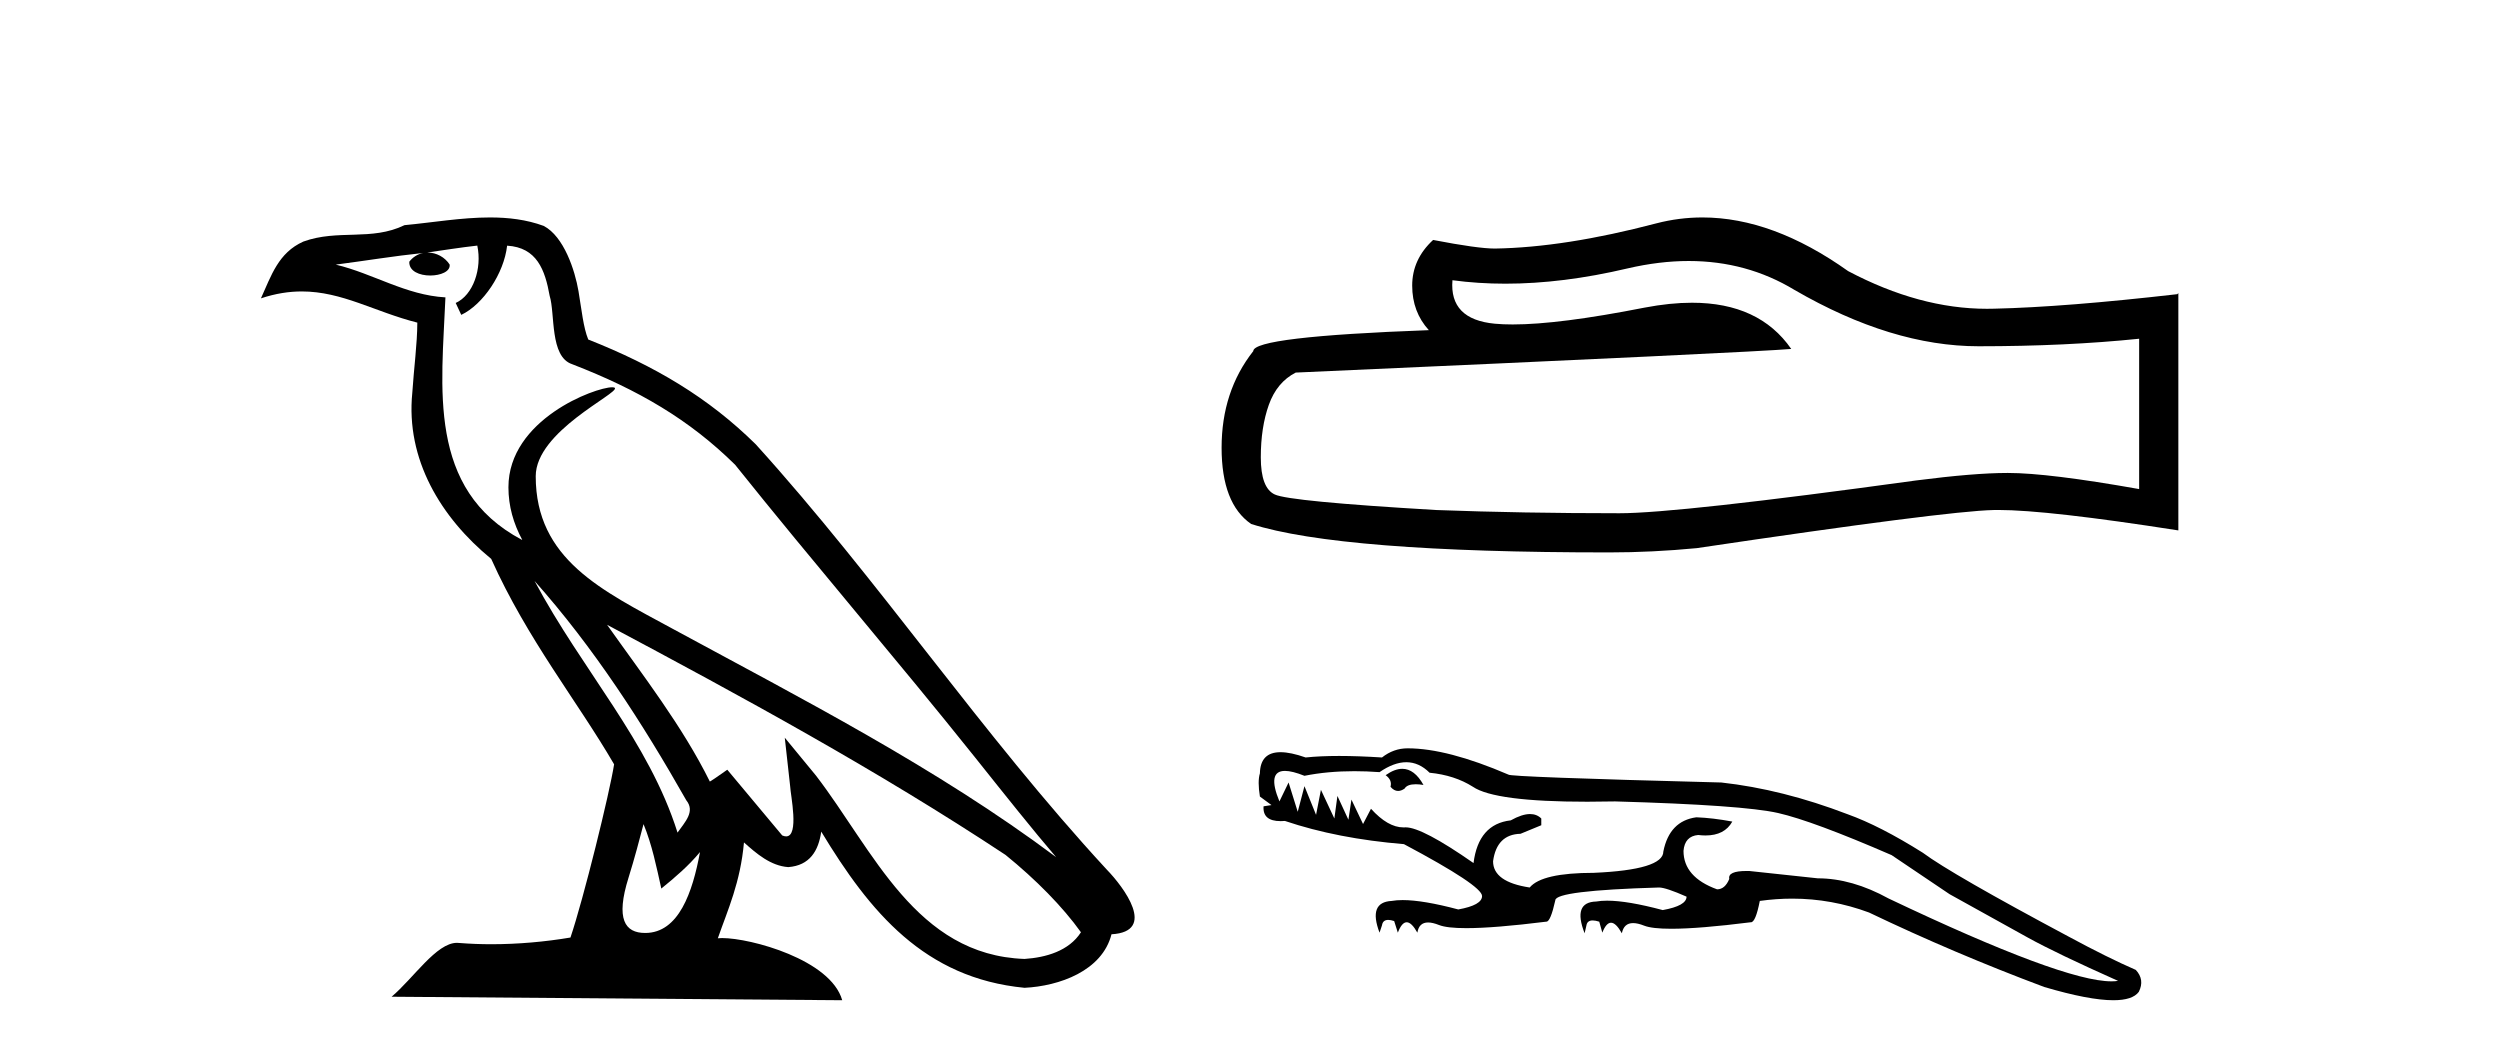
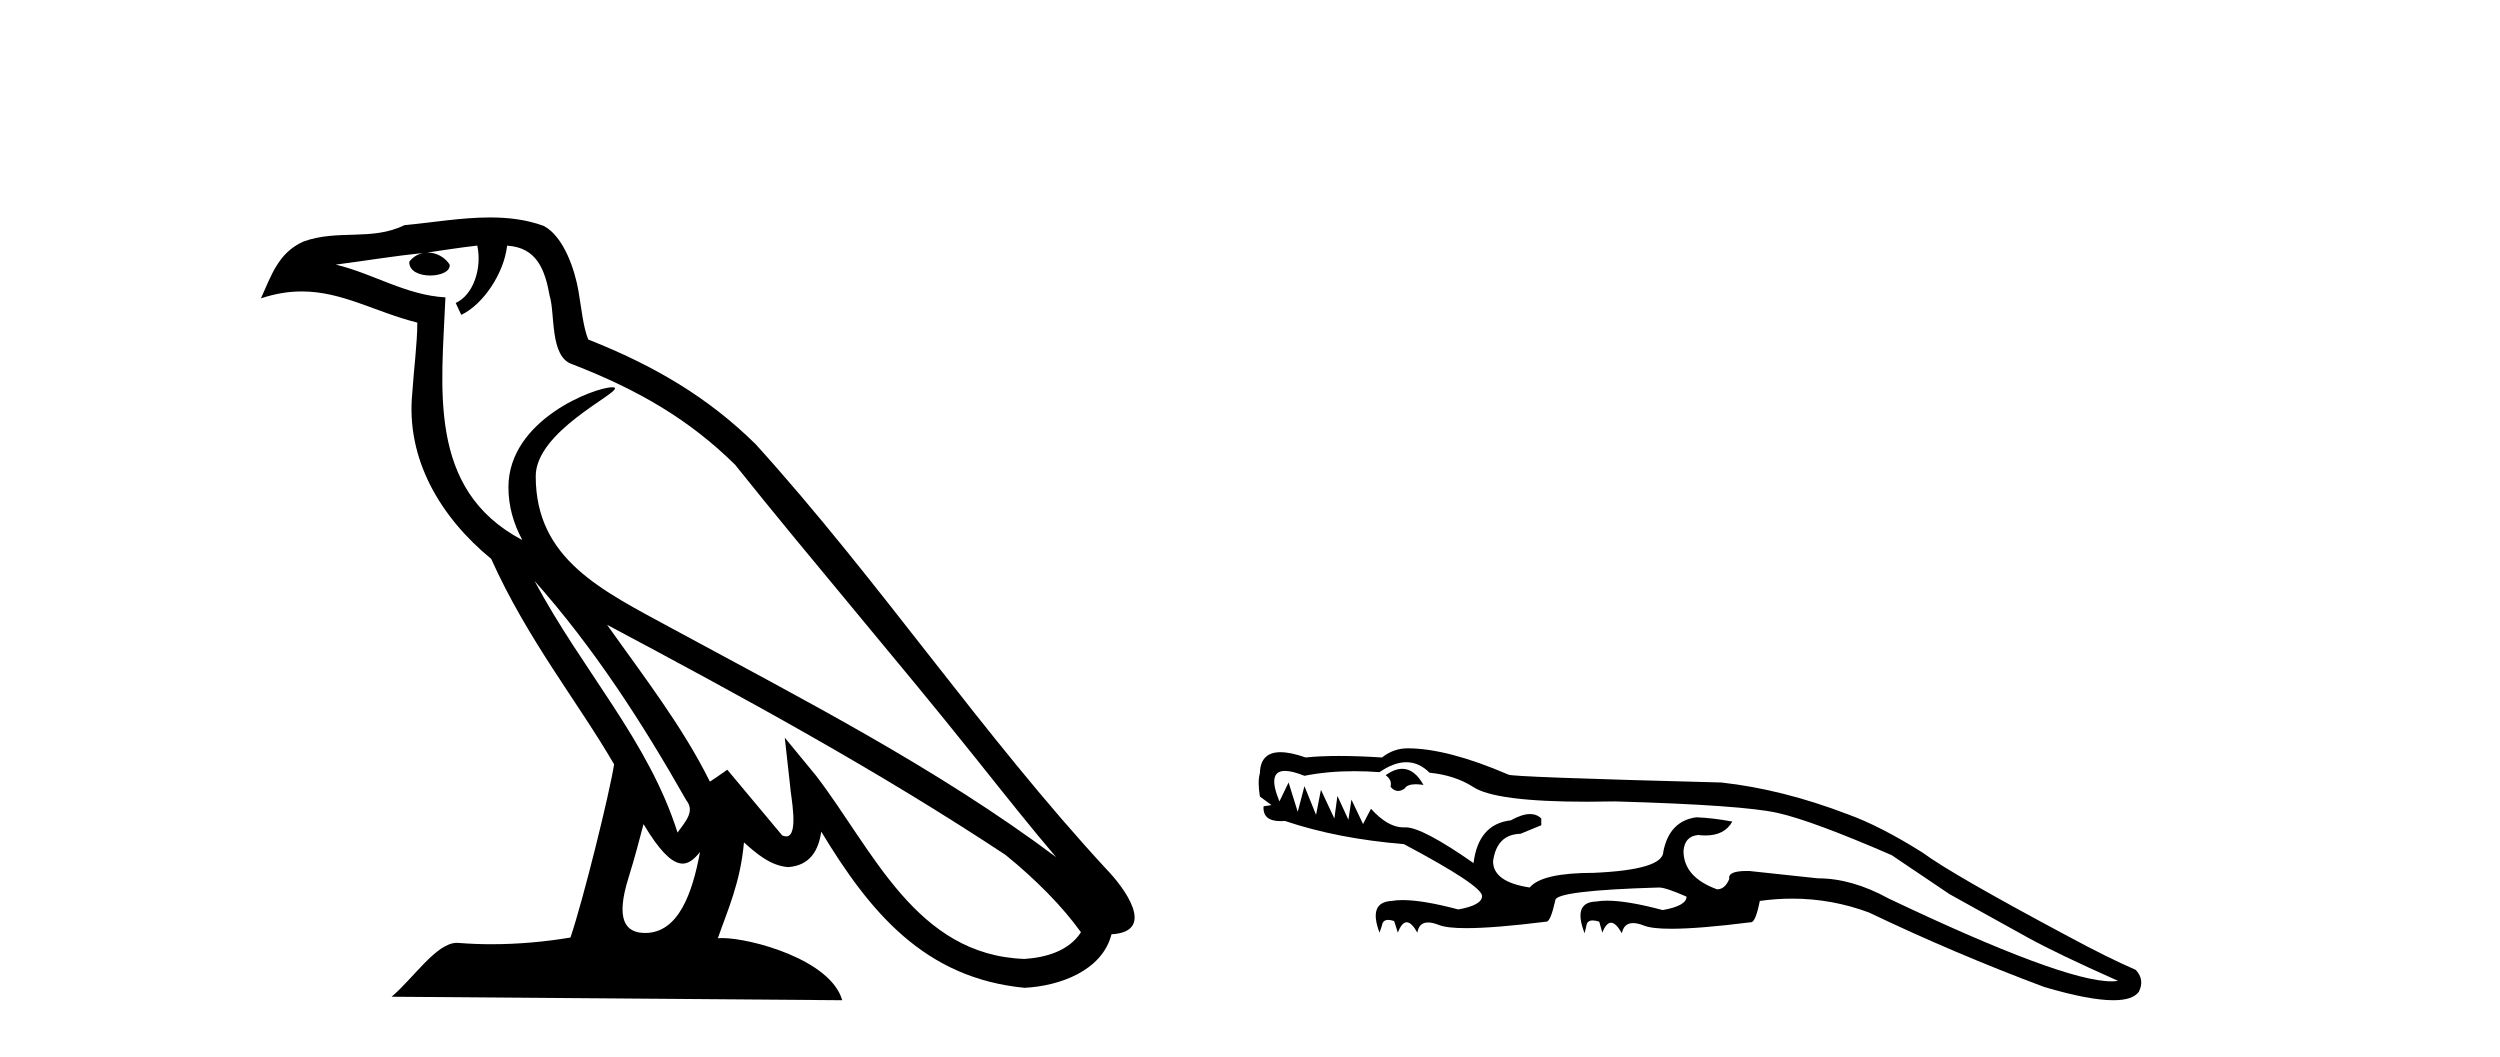
<svg xmlns="http://www.w3.org/2000/svg" width="97.0" height="41.0">
-   <path d="M 20.74 22.54 L 20.74 22.54 C 23.034 25.118 24.933 28.06 26.626 31.048 C 26.982 31.486 26.582 31.888 26.288 32.305 C 25.173 28.763 22.605 26.03 20.74 22.54 ZM 18.519 9.529 C 18.71 10.422 18.358 11.451 17.681 11.755 L 17.897 12.217 C 18.743 11.815 19.555 10.612 19.676 9.532 C 20.831 9.601 21.147 10.47 21.327 11.479 C 21.544 12.168 21.324 13.841 22.198 14.13 C 24.778 15.129 26.75 16.285 28.521 18.031 C 31.576 21.852 34.768 25.552 37.823 29.376 C 39.01 30.865 40.095 32.228 40.977 33.257 C 36.337 29.789 31.154 27.136 26.068 24.38 C 23.365 22.911 20.786 21.71 20.786 18.477 C 20.786 16.738 23.991 15.281 23.859 15.055 C 23.847 15.035 23.81 15.026 23.752 15.026 C 23.094 15.026 19.727 16.274 19.727 18.907 C 19.727 19.637 19.922 20.313 20.262 20.944 C 20.256 20.944 20.251 20.943 20.246 20.943 C 16.553 18.986 17.14 15.028 17.283 11.538 C 15.748 11.453 14.484 10.616 13.027 10.267 C 14.157 10.121 15.284 9.933 16.417 9.816 L 16.417 9.816 C 16.204 9.858 16.01 9.982 15.881 10.154 C 15.862 10.526 16.283 10.69 16.693 10.69 C 17.093 10.69 17.484 10.534 17.446 10.264 C 17.265 9.982 16.935 9.799 16.597 9.799 C 16.587 9.799 16.578 9.799 16.568 9.799 C 17.131 9.719 17.882 9.599 18.519 9.529 ZM 24.969 31.976 C 25.3 32.78 25.471 33.632 25.659 34.476 C 26.197 34.04 26.718 33.593 27.16 33.06 L 27.16 33.06 C 26.872 34.623 26.335 36.199 25.034 36.199 C 24.246 36.199 23.881 35.667 24.387 34.054 C 24.625 33.293 24.814 32.566 24.969 31.976 ZM 23.555 24.242 L 23.555 24.242 C 28.821 27.047 34.035 29.879 39.015 33.171 C 40.188 34.122 41.233 35.181 41.941 36.172 C 41.472 36.901 40.578 37.152 39.752 37.207 C 35.537 37.06 33.887 32.996 31.66 30.093 L 30.449 28.622 L 30.658 30.507 C 30.672 30.846 31.02 32.452 30.502 32.452 C 30.458 32.452 30.407 32.44 30.35 32.415 L 28.219 29.865 C 27.992 30.015 27.777 30.186 27.542 30.325 C 26.485 28.187 24.938 26.196 23.555 24.242 ZM 19.011 8.437 C 17.904 8.437 16.77 8.636 15.695 8.736 C 14.413 9.361 13.114 8.884 11.77 9.373 C 10.798 9.809 10.526 10.693 10.124 11.576 C 10.697 11.386 11.217 11.308 11.708 11.308 C 13.275 11.308 14.536 12.097 16.192 12.518 C 16.189 13.349 16.059 14.292 15.997 15.242 C 15.74 17.816 17.097 20.076 19.059 21.685 C 20.464 24.814 22.408 27.214 23.827 29.655 C 23.658 30.752 22.637 34.89 22.134 36.376 C 21.149 36.542 20.096 36.636 19.062 36.636 C 18.644 36.636 18.23 36.62 17.824 36.588 C 17.792 36.584 17.761 36.582 17.729 36.582 C 16.931 36.582 16.054 37.945 15.194 38.673 L 32.678 38.809 C 32.232 37.233 29.125 36.397 28.021 36.397 C 27.958 36.397 27.901 36.399 27.852 36.405 C 28.241 35.29 28.727 34.243 28.866 32.686 C 29.354 33.123 29.901 33.595 30.584 33.644 C 31.419 33.582 31.758 33.011 31.864 32.267 C 33.756 35.396 35.871 37.951 39.752 38.327 C 41.093 38.261 42.764 37.675 43.126 36.25 C 44.905 36.149 43.6 34.416 42.94 33.737 C 38.1 28.498 34.104 22.517 29.322 17.238 C 27.48 15.421 25.4 14.192 22.824 13.173 C 22.632 12.702 22.569 12.032 22.445 11.295 C 22.309 10.491 21.879 9.174 21.095 8.765 C 20.427 8.519 19.724 8.437 19.011 8.437 Z" style="fill:#000000;stroke:none" />
-   <path d="M 65.524 10.127 Q 67.772 10.127 69.625 11.248 Q 73.396 13.435 76.77 13.435 Q 80.166 13.435 82.999 13.143 L 82.999 18.976 Q 79.479 18.351 77.916 18.351 L 77.874 18.351 Q 76.604 18.351 74.333 18.643 Q 65.105 19.914 62.834 19.914 Q 59.064 19.914 55.73 19.789 Q 50.023 19.455 49.46 19.185 Q 48.919 18.935 48.919 17.747 Q 48.919 16.581 49.231 15.706 Q 49.543 14.831 50.273 14.456 Q 68.104 13.664 69.5 13.539 Q 68.258 11.746 65.65 11.746 Q 64.803 11.746 63.813 11.935 Q 60.492 12.589 58.692 12.589 Q 58.313 12.589 58.001 12.56 Q 56.23 12.394 56.355 10.873 L 56.355 10.873 Q 57.35 11.007 58.41 11.007 Q 60.635 11.007 63.147 10.415 Q 64.386 10.127 65.524 10.127 ZM 66.054 8.437 Q 65.152 8.437 64.271 8.665 Q 60.709 9.602 58.001 9.644 Q 57.334 9.644 55.605 9.31 Q 54.793 10.06 54.793 11.081 Q 54.793 12.102 55.439 12.81 Q 48.627 13.06 48.627 13.623 Q 47.398 15.185 47.398 17.372 Q 47.398 19.539 48.544 20.33 Q 52.002 21.434 62.438 21.434 Q 64.105 21.434 65.834 21.268 Q 75.5 19.83 77.354 19.789 Q 77.441 19.787 77.536 19.787 Q 79.441 19.787 84.52 20.58 L 84.52 11.373 L 84.478 11.414 Q 80.124 11.914 77.375 11.977 Q 77.234 11.981 77.092 11.981 Q 74.475 11.981 71.708 10.519 Q 68.781 8.437 66.054 8.437 Z" style="fill:#000000;stroke:none" />
+   <path d="M 20.74 22.54 L 20.74 22.54 C 23.034 25.118 24.933 28.06 26.626 31.048 C 26.982 31.486 26.582 31.888 26.288 32.305 C 25.173 28.763 22.605 26.03 20.74 22.54 ZM 18.519 9.529 C 18.71 10.422 18.358 11.451 17.681 11.755 L 17.897 12.217 C 18.743 11.815 19.555 10.612 19.676 9.532 C 20.831 9.601 21.147 10.47 21.327 11.479 C 21.544 12.168 21.324 13.841 22.198 14.13 C 24.778 15.129 26.75 16.285 28.521 18.031 C 31.576 21.852 34.768 25.552 37.823 29.376 C 39.01 30.865 40.095 32.228 40.977 33.257 C 36.337 29.789 31.154 27.136 26.068 24.38 C 23.365 22.911 20.786 21.71 20.786 18.477 C 20.786 16.738 23.991 15.281 23.859 15.055 C 23.847 15.035 23.81 15.026 23.752 15.026 C 23.094 15.026 19.727 16.274 19.727 18.907 C 19.727 19.637 19.922 20.313 20.262 20.944 C 20.256 20.944 20.251 20.943 20.246 20.943 C 16.553 18.986 17.14 15.028 17.283 11.538 C 15.748 11.453 14.484 10.616 13.027 10.267 C 14.157 10.121 15.284 9.933 16.417 9.816 L 16.417 9.816 C 16.204 9.858 16.01 9.982 15.881 10.154 C 15.862 10.526 16.283 10.69 16.693 10.69 C 17.093 10.69 17.484 10.534 17.446 10.264 C 17.265 9.982 16.935 9.799 16.597 9.799 C 16.587 9.799 16.578 9.799 16.568 9.799 C 17.131 9.719 17.882 9.599 18.519 9.529 ZM 24.969 31.976 C 26.197 34.04 26.718 33.593 27.16 33.06 L 27.16 33.06 C 26.872 34.623 26.335 36.199 25.034 36.199 C 24.246 36.199 23.881 35.667 24.387 34.054 C 24.625 33.293 24.814 32.566 24.969 31.976 ZM 23.555 24.242 L 23.555 24.242 C 28.821 27.047 34.035 29.879 39.015 33.171 C 40.188 34.122 41.233 35.181 41.941 36.172 C 41.472 36.901 40.578 37.152 39.752 37.207 C 35.537 37.06 33.887 32.996 31.66 30.093 L 30.449 28.622 L 30.658 30.507 C 30.672 30.846 31.02 32.452 30.502 32.452 C 30.458 32.452 30.407 32.44 30.35 32.415 L 28.219 29.865 C 27.992 30.015 27.777 30.186 27.542 30.325 C 26.485 28.187 24.938 26.196 23.555 24.242 ZM 19.011 8.437 C 17.904 8.437 16.77 8.636 15.695 8.736 C 14.413 9.361 13.114 8.884 11.77 9.373 C 10.798 9.809 10.526 10.693 10.124 11.576 C 10.697 11.386 11.217 11.308 11.708 11.308 C 13.275 11.308 14.536 12.097 16.192 12.518 C 16.189 13.349 16.059 14.292 15.997 15.242 C 15.74 17.816 17.097 20.076 19.059 21.685 C 20.464 24.814 22.408 27.214 23.827 29.655 C 23.658 30.752 22.637 34.89 22.134 36.376 C 21.149 36.542 20.096 36.636 19.062 36.636 C 18.644 36.636 18.23 36.62 17.824 36.588 C 17.792 36.584 17.761 36.582 17.729 36.582 C 16.931 36.582 16.054 37.945 15.194 38.673 L 32.678 38.809 C 32.232 37.233 29.125 36.397 28.021 36.397 C 27.958 36.397 27.901 36.399 27.852 36.405 C 28.241 35.29 28.727 34.243 28.866 32.686 C 29.354 33.123 29.901 33.595 30.584 33.644 C 31.419 33.582 31.758 33.011 31.864 32.267 C 33.756 35.396 35.871 37.951 39.752 38.327 C 41.093 38.261 42.764 37.675 43.126 36.25 C 44.905 36.149 43.6 34.416 42.94 33.737 C 38.1 28.498 34.104 22.517 29.322 17.238 C 27.48 15.421 25.4 14.192 22.824 13.173 C 22.632 12.702 22.569 12.032 22.445 11.295 C 22.309 10.491 21.879 9.174 21.095 8.765 C 20.427 8.519 19.724 8.437 19.011 8.437 Z" style="fill:#000000;stroke:none" />
  <path d="M 54.408 29.83 Q 54.11 29.83 53.763 30.077 Q 54.023 30.266 53.952 30.527 Q 54.087 30.689 54.246 30.689 Q 54.365 30.689 54.497 30.598 Q 54.598 30.429 54.929 30.429 Q 55.062 30.429 55.231 30.456 Q 54.882 29.83 54.408 29.83 ZM 54.565 29.574 Q 55.059 29.574 55.468 29.982 Q 56.439 30.077 57.149 30.527 Q 57.999 31.107 61.586 31.107 Q 62.099 31.107 62.667 31.095 Q 67.64 31.237 68.99 31.545 Q 70.34 31.853 73.395 33.179 L 75.645 34.695 Q 77.563 35.761 78.676 36.376 Q 79.789 36.992 82.181 38.058 Q 82.067 38.076 81.925 38.076 Q 80.038 38.076 73.277 34.861 Q 71.856 34.079 70.53 34.079 Q 68.943 33.914 67.877 33.795 Q 67.82 33.794 67.768 33.794 Q 67.029 33.794 67.096 34.103 Q 66.93 34.506 66.622 34.506 Q 65.32 34.032 65.32 33.014 Q 65.367 32.445 65.888 32.398 Q 66.04 32.416 66.176 32.416 Q 66.914 32.416 67.214 31.877 Q 66.456 31.735 65.817 31.711 Q 64.775 31.853 64.538 33.037 Q 64.538 33.748 61.838 33.866 Q 59.825 33.866 59.352 34.435 Q 57.931 34.221 57.931 33.416 Q 58.073 32.374 58.996 32.351 L 59.802 32.019 L 59.802 31.758 Q 59.628 31.585 59.366 31.585 Q 59.055 31.585 58.617 31.83 Q 57.362 31.972 57.173 33.487 Q 55.186 32.101 54.54 32.101 Q 54.524 32.101 54.509 32.102 Q 54.481 32.103 54.452 32.103 Q 53.85 32.103 53.194 31.38 L 52.886 31.972 L 52.436 31.024 L 52.318 31.806 L 51.892 30.882 L 51.773 31.758 L 51.252 30.645 L 51.063 31.616 L 50.613 30.503 L 50.352 31.498 L 49.997 30.361 L 49.642 31.095 Q 49.151 29.911 49.857 29.911 Q 50.139 29.911 50.613 30.101 Q 51.508 29.922 52.549 29.922 Q 53.023 29.922 53.526 29.959 Q 54.086 29.574 54.565 29.574 ZM 54.615 29.035 Q 54.071 29.035 53.621 29.39 Q 52.697 29.331 51.957 29.331 Q 51.217 29.331 50.66 29.39 Q 50.076 29.185 49.684 29.185 Q 48.9 29.185 48.884 30.006 Q 48.789 30.314 48.884 30.906 L 49.334 31.237 L 49.026 31.285 Q 48.984 31.86 49.689 31.86 Q 49.767 31.86 49.855 31.853 Q 51.892 32.54 54.473 32.753 Q 57.504 34.364 57.504 34.766 Q 57.504 35.121 56.581 35.287 Q 55.215 34.923 54.423 34.923 Q 54.185 34.923 53.999 34.956 Q 53.076 35.003 53.526 36.187 L 53.621 35.903 Q 53.653 35.692 53.863 35.692 Q 53.96 35.692 54.094 35.737 L 54.236 36.187 Q 54.39 35.784 54.58 35.784 Q 54.769 35.784 54.994 36.187 Q 55.057 35.792 55.41 35.792 Q 55.586 35.792 55.835 35.891 Q 56.141 36.012 56.894 36.012 Q 57.978 36.012 59.991 35.761 Q 59.996 35.761 60 35.761 Q 60.162 35.761 60.346 34.932 Q 60.346 34.553 64.372 34.435 Q 64.633 34.435 65.438 34.79 Q 65.438 35.145 64.514 35.311 Q 63.148 34.946 62.356 34.946 Q 62.119 34.946 61.933 34.979 Q 61.009 35.003 61.483 36.211 L 61.554 35.903 Q 61.586 35.713 61.796 35.713 Q 61.901 35.713 62.051 35.761 L 62.17 36.187 Q 62.321 35.802 62.508 35.802 Q 62.699 35.802 62.928 36.211 Q 63.007 35.816 63.364 35.816 Q 63.543 35.816 63.792 35.915 Q 64.098 36.036 64.847 36.036 Q 65.926 36.036 67.925 35.784 Q 67.93 35.785 67.935 35.785 Q 68.119 35.785 68.28 34.956 Q 68.916 34.867 69.539 34.867 Q 71.071 34.867 72.519 35.406 Q 75.834 36.992 79.316 38.295 Q 81.057 38.809 81.998 38.809 Q 82.745 38.809 82.986 38.484 Q 83.223 38.011 82.868 37.632 Q 81.779 37.158 80.287 36.353 Q 75.716 33.914 74.603 33.085 Q 72.945 32.043 71.69 31.593 Q 69.156 30.622 66.788 30.361 Q 58.523 30.148 58.523 30.053 Q 56.155 29.035 54.615 29.035 Z" style="fill:#000000;stroke:none" />
</svg>